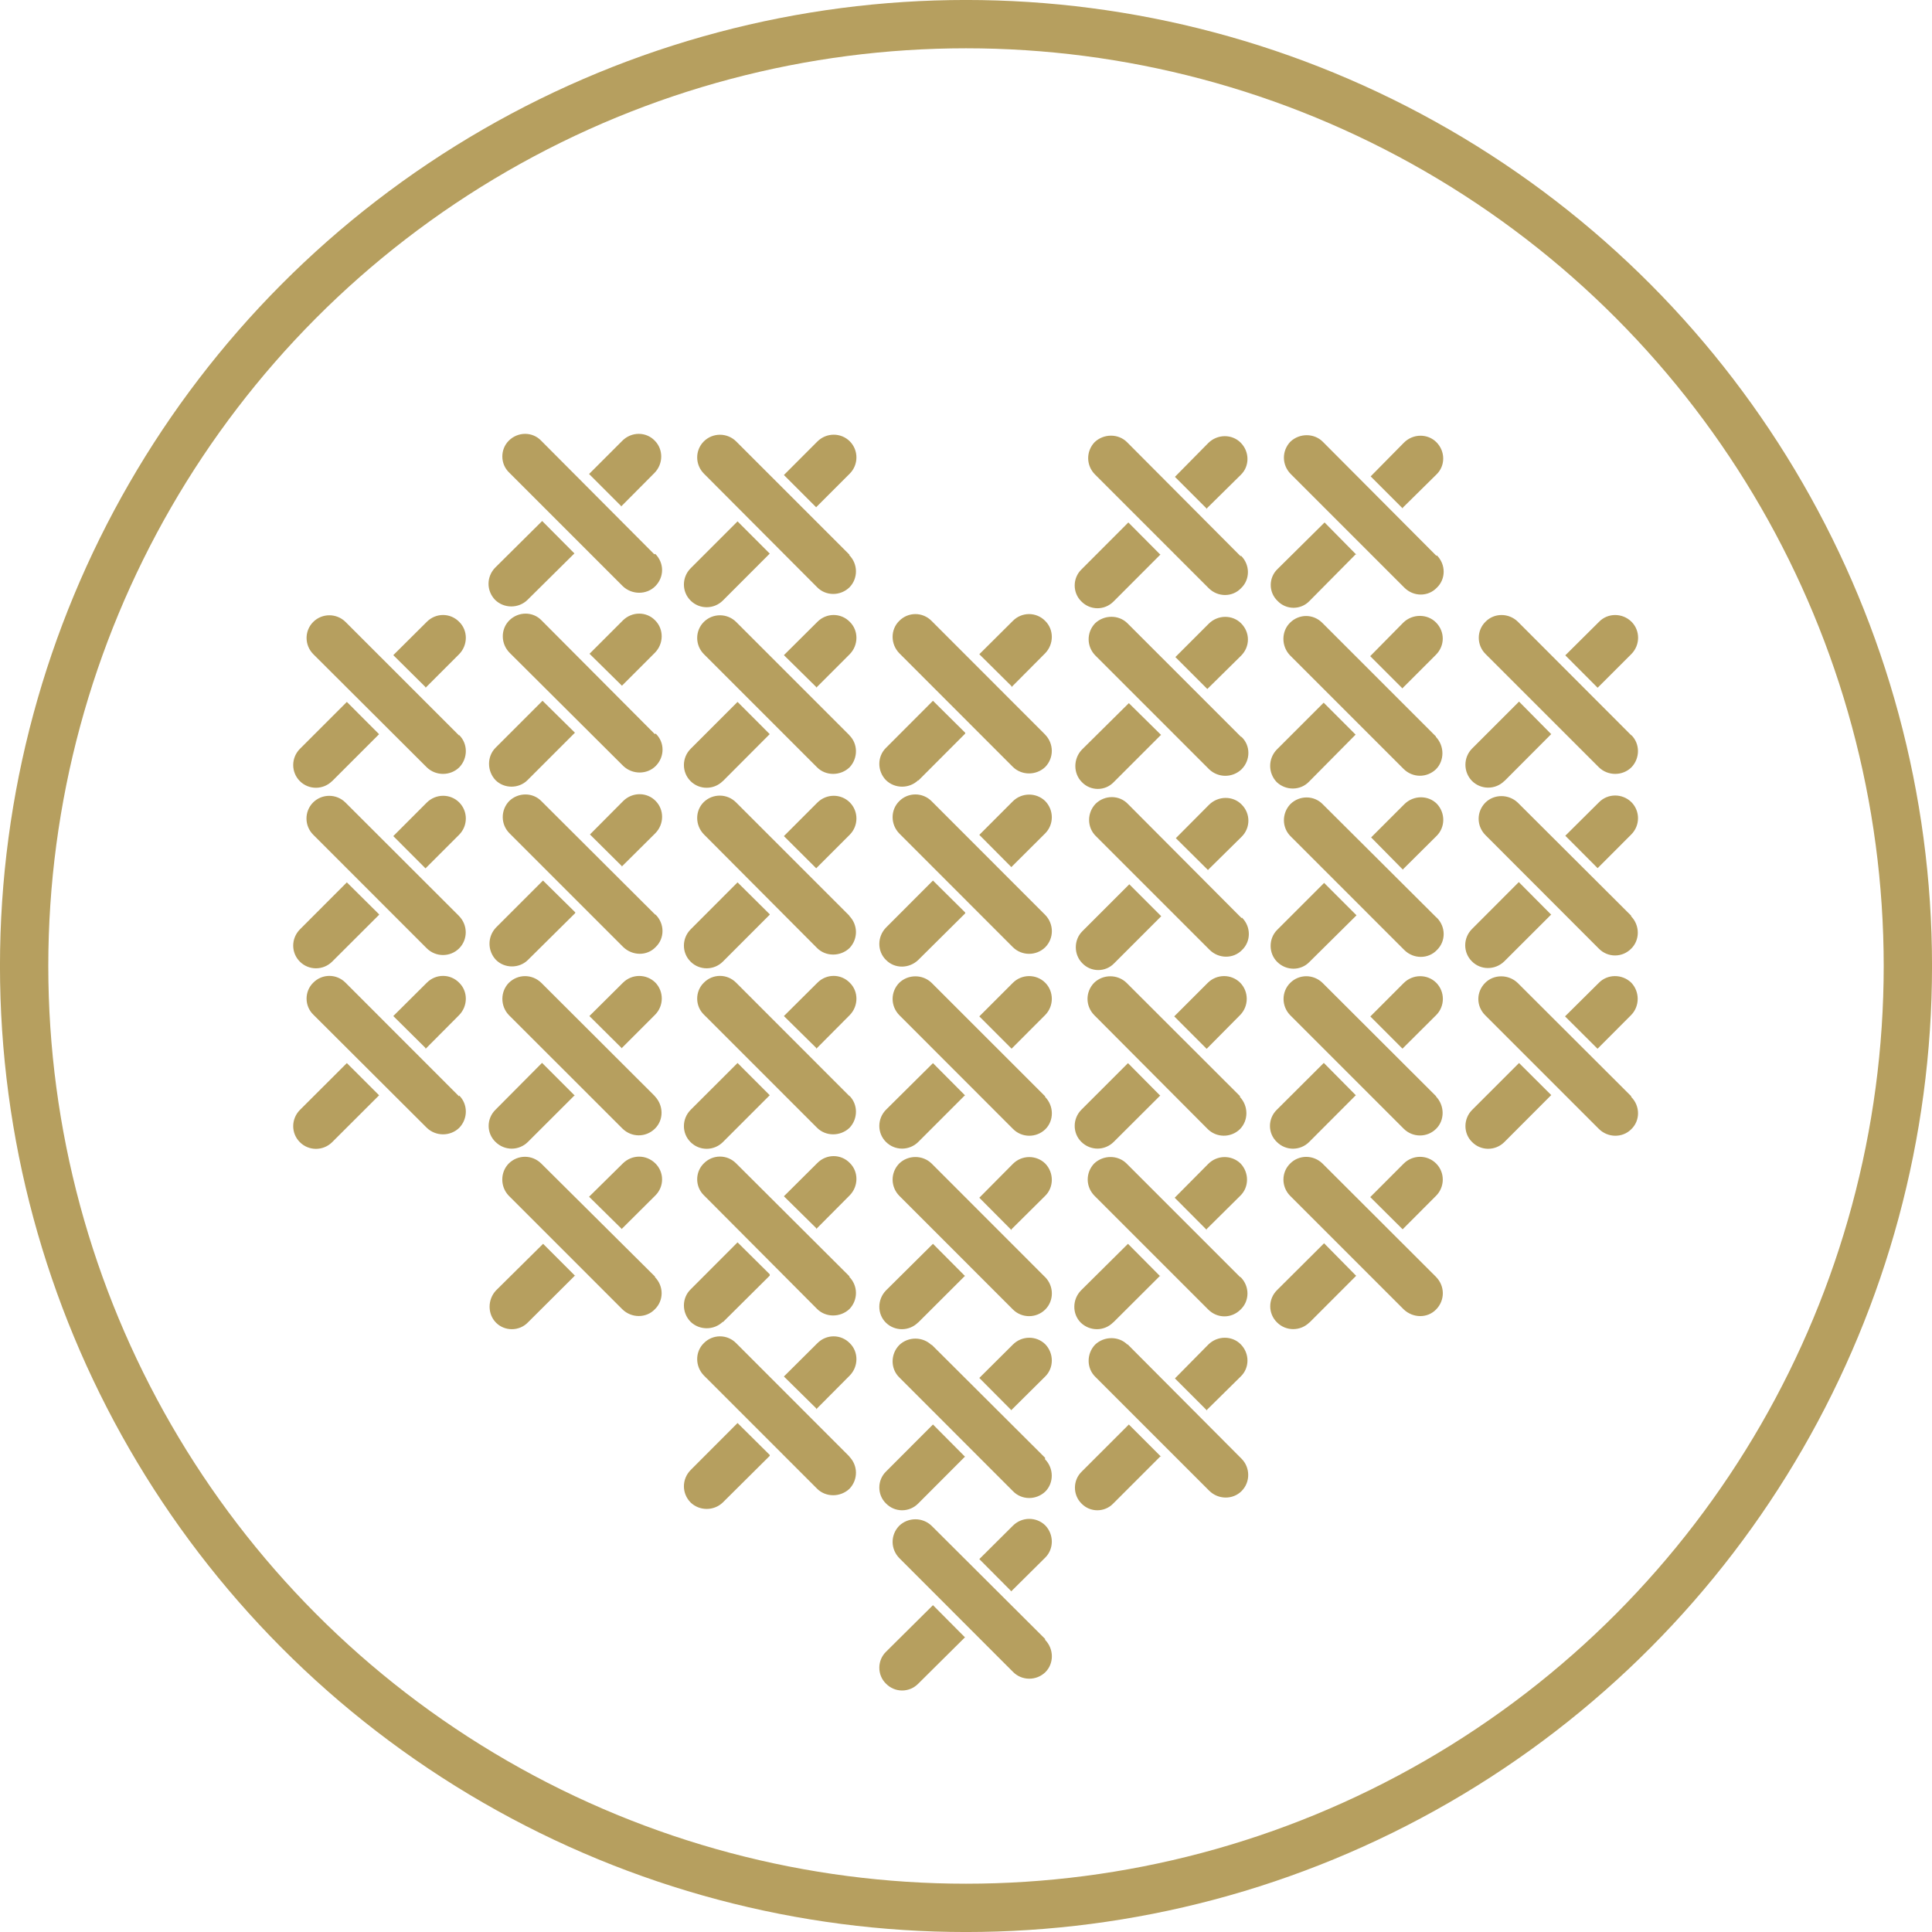
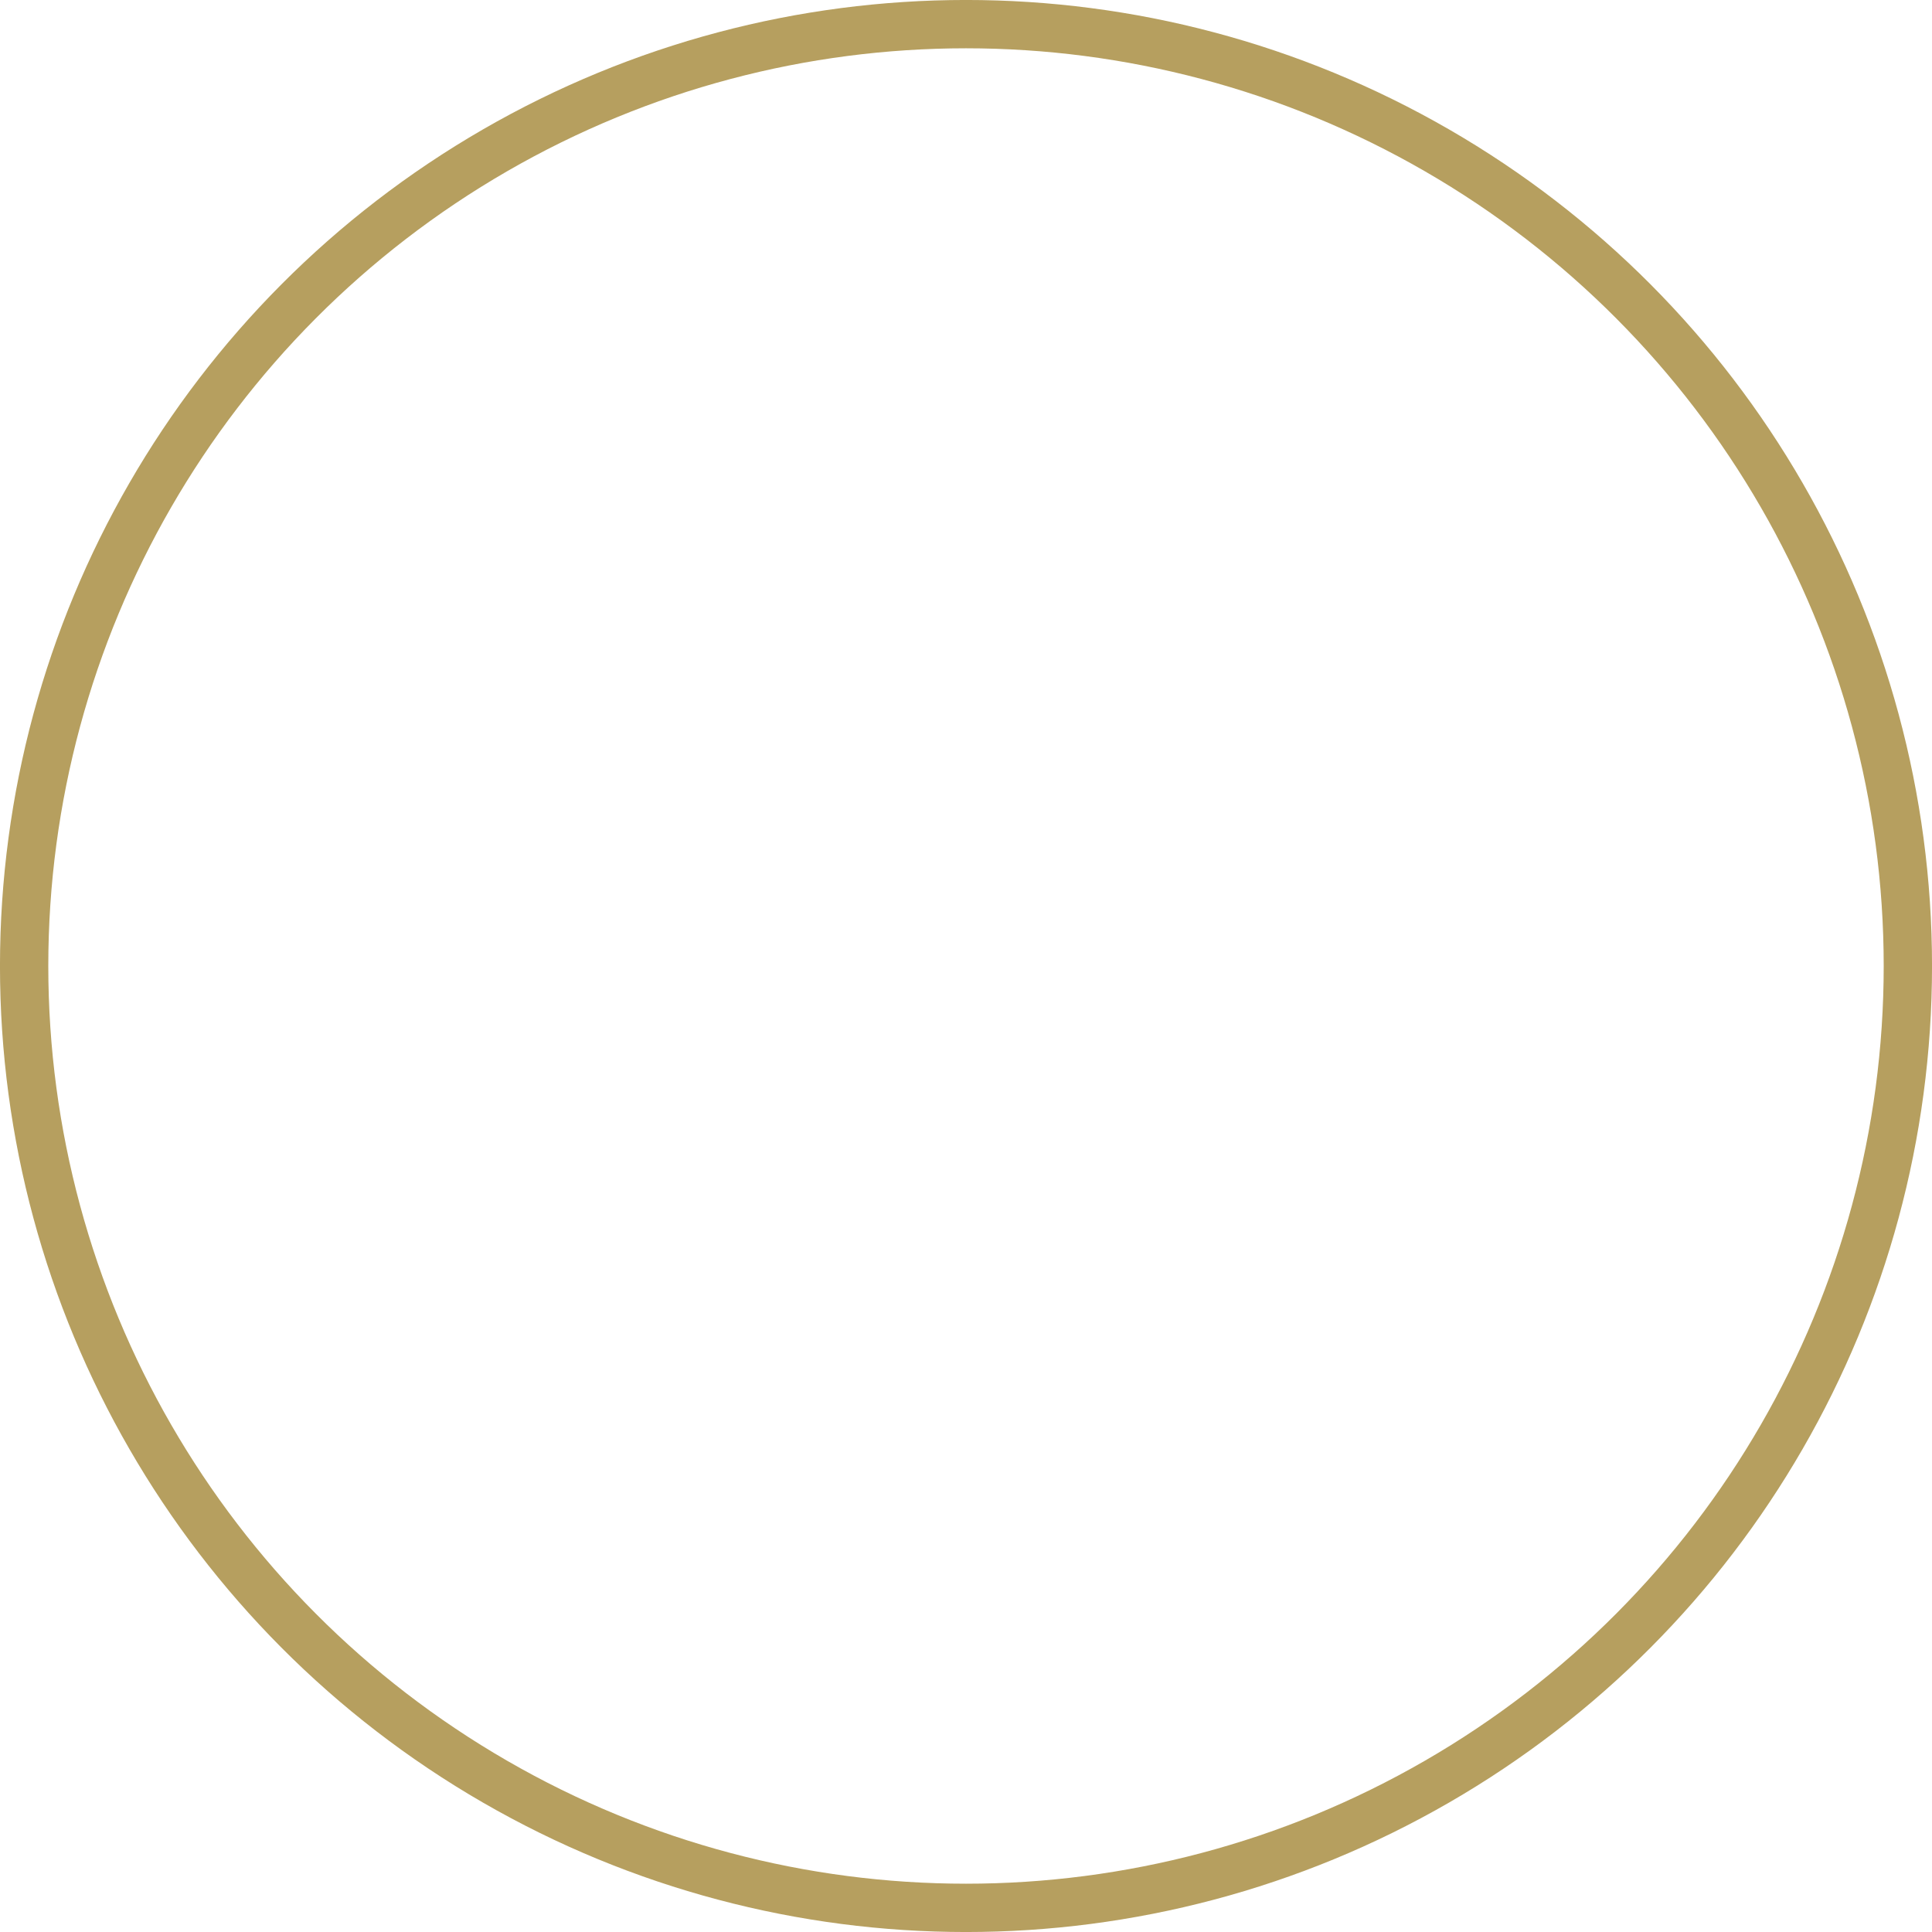
<svg xmlns="http://www.w3.org/2000/svg" width="42.344" height="42.344" viewBox="0 0 42.344 42.344">
  <circle fill="none" stroke="#B69F5F" stroke-width="1.059" cx="21.172" cy="21.172" r="20.643" />
-   <path fill="#B69F5F" d="M16.87 12.134l-1.027 1.028c-.196.195-.513.196-.708 0-.195-.194-.194-.51.002-.707l1.028-1.028.706.707zm1.017-1.016l.736-.736c.196-.197.197-.514.002-.71-.195-.194-.512-.193-.71.004l-.734.735.71.71zm.736 1.045l-2.488-2.488c-.196-.195-.514-.196-.71 0-.194.194-.193.51.004.707l2.48 2.488c.19.196.51.197.71.002.19-.195.19-.512-.01-.71zM16.87 16.09l-1.027 1.03v-.002c-.196.196-.513.197-.708.002-.195-.195-.194-.512.002-.708l1.028-1.028.706.707zm1.017-1.015l.736-.736c.196-.2.197-.52.002-.71-.195-.2-.512-.2-.71 0l-.734.73.71.7zm.736 1.045l-2.488-2.488c-.196-.195-.514-.196-.71 0-.194.194-.193.51.004.707l2.48 2.48c.19.19.51.19.71 0 .19-.2.19-.52-.01-.71zm-1.753 3.928l-1.027 1.028c-.196.195-.513.196-.708 0-.195-.194-.194-.51.002-.707l1.028-1.03.706.7zm1.017-1.016l.736-.736c.196-.197.197-.514.002-.71-.195-.194-.512-.193-.71.004l-.734.735.71.707zm.736 1.045l-2.488-2.488c-.196-.2-.514-.2-.71-.01-.194.19-.193.51.004.71l2.48 2.49c.19.19.51.19.71 0 .19-.2.19-.51-.01-.71zm-1.753 3.928l-1.027 1.027c-.196.195-.513.196-.708 0-.195-.193-.194-.51.002-.707l1.028-1.027.706.707zm1.017-1.016l.736-.74c.196-.2.197-.52.002-.71-.195-.2-.512-.2-.71 0l-.734.73.71.7zm.736 1.04l-2.488-2.49c-.196-.2-.514-.2-.71 0-.194.19-.193.51.004.7l2.48 2.48c.19.19.51.19.71 0 .19-.2.19-.52-.01-.71zm-1.753 3.93l-1.027 1.02v-.01c-.196.19-.513.19-.708 0-.195-.2-.194-.52.002-.71l1.028-1.03.706.7zm1.017-1.02l.736-.74c.196-.2.197-.52.002-.71-.195-.2-.512-.2-.71 0l-.734.73.71.7zm.736 1.04l-2.488-2.48c-.196-.2-.514-.2-.71 0-.194.19-.193.51.004.7l2.48 2.49c.19.19.51.19.71 0 .19-.2.19-.51-.01-.71zm-1.753 3.93l-1.027 1.02c-.196.19-.513.19-.708 0-.195-.2-.194-.51.002-.71l1.028-1.03.706.7zm1.017-1.02l.736-.74c.196-.2.197-.52.002-.71-.195-.2-.512-.2-.71 0l-.734.73.71.7zm.736 1.04l-2.488-2.49c-.196-.2-.514-.2-.71 0-.194.19-.193.51.004.71l2.48 2.48c.19.19.51.19.71 0 .19-.2.19-.51-.01-.71zm-6.033-19.8l-1.03 1.02c-.195.19-.512.19-.707 0-.195-.2-.194-.51.002-.71l1.028-1.02.706.71zm1.015-1.02l.736-.74c.2-.2.2-.52.01-.71-.19-.2-.51-.2-.71 0l-.73.73.71.71zm.736 1.04l-2.48-2.49c-.19-.2-.51-.2-.71 0-.19.19-.19.51.01.7l2.49 2.49c.2.19.52.19.71 0 .2-.2.2-.51 0-.71zm-1.75 3.92l-1.03 1.03c-.19.19-.51.19-.7 0-.19-.2-.19-.52 0-.71l1.03-1.03.71.7zm1.02-1.02l.74-.74c.2-.2.2-.52.01-.71-.19-.2-.51-.2-.71 0l-.73.73.71.7zm.74 1.04l-2.48-2.49c-.19-.2-.51-.2-.71 0-.19.19-.19.51.01.71l2.49 2.48c.2.19.52.19.71 0 .2-.2.2-.52 0-.71zm-1.75 3.93l-1.03 1.02c-.19.19-.51.19-.7 0-.19-.2-.19-.51 0-.71l1.03-1.03.71.7zM13.62 19l.74-.735c.2-.2.2-.518.01-.71-.192-.198-.51-.197-.71 0l-.73.734.705.7zm.74 1.046l-2.49-2.483c-.19-.2-.51-.2-.71-.006-.19.197-.19.514.01.71l2.49 2.49c.2.193.52.2.71 0 .2-.19.2-.51 0-.71zM12.6 24l-1.03 1.028c-.197.196-.51.197-.71 0-.2-.192-.2-.51 0-.706l1.02-1.027.707.707zm1.013-1.015l.74-.74c.2-.197.2-.515.01-.71-.196-.194-.513-.193-.71.004l-.735.73.705.7zm.74 1.04l-2.49-2.485c-.2-.194-.51-.195-.71 0-.19.194-.19.51 0 .708l2.49 2.488c.2.196.51.197.71.002.2-.195.19-.512 0-.71zm-1.75 3.93l-1.03 1.026c-.19.2-.51.2-.7.01-.19-.19-.19-.51 0-.71l1.03-1.02.71.71zm1.02-1.017l.738-.734c.2-.196.2-.514 0-.708-.2-.195-.51-.194-.71.003l-.74.73.71.7zm.738 1.046l-2.5-2.484c-.2-.195-.51-.196-.71 0-.19.193-.19.51 0 .707l2.49 2.49c.2.195.52.196.71 0 .2-.194.2-.51 0-.71zM8.31 16.09l-1.03 1.03v-.002c-.196.196-.513.197-.708.002-.195-.195-.194-.512.002-.708l1.028-1.028.706.707zm1.016-1.015l.736-.736c.196-.2.197-.52.002-.71-.195-.2-.512-.2-.71 0l-.734.73.706.7zm.736 1.045l-2.488-2.488c-.196-.195-.514-.196-.71 0-.194.194-.193.51.004.707l2.487 2.48c.197.19.514.19.71 0 .194-.2.193-.52-.003-.71zM8.31 20.048l-1.03 1.028c-.196.195-.513.196-.708 0-.195-.194-.194-.51.002-.707l1.028-1.03.706.7zm1.016-1.016l.736-.736c.196-.197.197-.514.002-.71-.195-.194-.512-.193-.71.004l-.734.735.706.707zm.736 1.045l-2.49-2.487c-.196-.196-.514-.197-.71-.002-.194.195-.193.512.004.708l2.487 2.488c.197.196.514.197.71.002.194-.195.193-.512-.003-.71zM8.31 24.005l-1.03 1.028c-.196.195-.513.196-.708 0-.195-.193-.194-.51.002-.707L7.602 23.3l.706.705zm1.016-1.016l.736-.74c.196-.2.197-.52.002-.71-.195-.2-.512-.2-.71 0l-.734.73.706.7zm.736 1.04l-2.488-2.49c-.196-.2-.514-.2-.71 0-.194.19-.193.51.004.7l2.487 2.48c.197.19.514.19.71 0 .194-.2.193-.52-.003-.71zm11.092-7.95l-1.028 1.03v-.01c-.196.19-.513.19-.708 0-.195-.2-.194-.52.002-.71l1.028-1.03.706.7zm1.016-1.02l.736-.74c.195-.2.196-.52.002-.71-.195-.2-.513-.2-.71 0l-.734.73.706.7zm.736 1.04l-2.488-2.49c-.196-.2-.514-.2-.71 0-.194.19-.193.51.004.71l2.488 2.49c.194.19.512.19.71 0 .192-.2.19-.51-.005-.71zm-1.752 3.92l-1.028 1.02c-.196.19-.513.2-.708 0-.195-.19-.194-.51.002-.71l1.028-1.03.706.7zM22.17 19l.736-.733c.195-.195.196-.51.002-.71-.195-.19-.513-.19-.71.006l-.734.735.706.71zm.736 1.05l-2.488-2.49c-.196-.197-.514-.198-.71 0-.194.193-.193.51.004.71l2.488 2.49c.195.193.513.194.71 0 .193-.196.192-.51-.004-.71zM21.154 24l-1.028 1.028c-.196.195-.513.196-.708 0-.195-.193-.194-.51.002-.707l1.028-1.02.706.71zm1.016-1.015l.736-.737c.195-.197.196-.515.002-.71-.195-.194-.513-.193-.71.004l-.734.734.706.707zm.736 1.043l-2.488-2.487c-.196-.19-.514-.19-.71 0-.194.2-.193.51.004.71l2.488 2.49c.195.2.513.2.71.01.193-.19.192-.51-.004-.71zm-1.752 3.93l-1.028 1.026v-.003c-.196.2-.513.2-.708.01-.195-.19-.194-.51.002-.71l1.028-1.02.706.71zm1.016-1.017l.736-.73c.195-.19.196-.51.002-.71-.195-.19-.513-.19-.71.01l-.734.74.706.71zm.736 1.05l-2.488-2.49c-.196-.19-.514-.19-.71 0-.194.2-.193.51.004.71L22.2 28.7c.195.195.513.196.71 0 .193-.194.192-.51-.004-.71zm-1.752 3.93l-1.028 1.03c-.196.2-.513.2-.708 0-.195-.19-.194-.51.002-.7l1.028-1.03.706.71zm1.016-1.02l.736-.73c.195-.19.196-.51.002-.71-.195-.19-.513-.19-.71.01l-.734.73.706.71zm.736 1.05l-2.488-2.48v.01c-.196-.19-.514-.19-.71 0-.194.2-.193.52.004.71l2.488 2.49c.192.2.51.2.71.01.19-.19.19-.51-.007-.71zm-1.752 3.93l-1.028 1.02c-.196.2-.513.2-.708 0-.195-.19-.194-.51.002-.7l1.028-1.02.706.71zm1.016-1.01l.736-.73c.195-.19.196-.51.002-.71-.195-.19-.513-.19-.71.01l-.734.73.706.71zm.736 1.05l-2.488-2.48c-.196-.19-.514-.19-.71 0-.194.2-.193.51.004.71l2.488 2.49c.195.2.513.2.71.01.193-.19.192-.51-.004-.71zm2.53-23.77l-1.028 1.03c-.196.2-.513.2-.708 0-.195-.19-.194-.51.002-.7l1.028-1.03.706.71zm1.015-1.01l.74-.73c.2-.19.2-.51 0-.71-.19-.19-.51-.19-.71.01l-.73.74.71.71zm.74 1.05l-2.49-2.5c-.19-.19-.51-.19-.71 0-.19.2-.19.51.01.71l2.49 2.49c.2.2.52.2.71 0 .2-.19.2-.51 0-.71zm-1.75 3.92l-1.03 1.03c-.19.2-.51.2-.7 0-.19-.19-.19-.51 0-.71l1.03-1.02.71.7zm1.02-1.01l.74-.73c.2-.2.2-.51 0-.71-.19-.19-.51-.19-.71.01l-.73.73.71.71zm.74 1.05l-2.49-2.49c-.19-.19-.51-.19-.71 0-.19.2-.19.51.01.71l2.49 2.49c.2.19.51.19.71 0 .2-.2.2-.52 0-.71zm-1.75 3.93l-1.03 1.03c-.19.2-.51.2-.7 0-.19-.19-.19-.51 0-.7l1.03-1.03.71.71zm1.02-1.01l.74-.73c.2-.196.2-.513 0-.71-.19-.193-.51-.19-.71.005l-.73.734.71.704zm.74 1.05l-2.49-2.5c-.19-.2-.51-.2-.71-.003-.19.2-.19.517.01.71l2.49 2.49c.2.198.52.2.71.004.2-.19.2-.51 0-.71zM25.44 24l-1.03 1.027c-.198.196-.51.197-.71 0-.195-.192-.194-.51.002-.706l1.02-1.02.704.71zm1.01-1.016l.73-.737c.193-.196.194-.514 0-.71-.195-.193-.513-.192-.71.005l-.734.734.706.707zm.73 1.043l-2.49-2.487c-.196-.19-.514-.19-.71 0-.194.2-.193.51.004.71l2.48 2.49c.195.2.513.2.71.01.193-.194.19-.51 0-.71zm-1.75 3.93l-1.03 1.027v-.003c-.196.2-.51.2-.71.01-.193-.19-.192-.51.004-.71l1.028-1.02.705.71zm1.013-1.016l.737-.73c.2-.19.2-.51.01-.71-.195-.19-.513-.19-.71.01l-.734.74.707.71zm.738 1.05l-2.49-2.49c-.19-.19-.51-.19-.71 0-.19.2-.19.51.01.71l2.49 2.49c.2.2.51.2.71 0 .2-.19.2-.51 0-.71zm-1.75 3.93l-1.03 1.03c-.19.2-.51.2-.7 0-.19-.19-.19-.51.01-.7l1.03-1.03.71.71zm1.02-1.02l.74-.73c.2-.19.2-.51 0-.71-.19-.19-.51-.19-.71.01l-.73.74.71.71zm.74 1.05l-2.48-2.49v.01c-.19-.19-.51-.19-.71 0-.19.2-.19.52.01.71l2.49 2.49c.2.2.52.2.71.01.2-.2.19-.52 0-.71zm2.53-19.81l-1.02 1.03c-.19.2-.51.2-.7 0-.2-.19-.2-.51 0-.7l1.03-1.02.7.71zm1.02-1.01l.74-.73c.2-.19.2-.51 0-.71-.19-.19-.51-.19-.71.01l-.73.74.71.71zm.74 1.05l-2.49-2.5c-.19-.19-.51-.19-.71 0-.19.2-.19.51.01.71l2.49 2.49c.2.2.52.2.71 0 .2-.19.2-.51 0-.71zm-1.77 3.92l-1.02 1.03c-.19.2-.51.2-.71.01-.19-.2-.19-.51 0-.71l1.03-1.03.71.71zm1.02-1.01l.74-.74c.2-.2.2-.51 0-.71-.19-.19-.51-.19-.71 0l-.73.74.71.71zm.74 1.05l-2.49-2.49c-.2-.2-.51-.2-.71 0-.19.19-.19.51 0 .71l2.49 2.49c.2.2.51.2.71.01.19-.19.19-.51 0-.71zm-1.75 3.93l-1.02 1.01c-.19.2-.51.2-.71 0-.19-.19-.19-.51 0-.7l1.03-1.03.71.71zm1.02-1.01l.74-.735c.2-.193.2-.51.01-.71-.19-.19-.51-.19-.71.008l-.73.73.7.71zm.74 1.046l-2.49-2.48c-.19-.197-.51-.2-.71-.003-.19.2-.19.517.01.71l2.49 2.49c.2.197.52.198.71 0 .2-.193.2-.51 0-.71zM29.72 24l-1.026 1.028c-.196.197-.513.198-.71 0-.2-.19-.2-.51 0-.705l1.03-1.027.7.707zm1.017-1.015l.74-.737c.195-.195.196-.513 0-.71-.194-.192-.512-.19-.71.006l-.733.734.706.707zm.74 1.043l-2.49-2.485c-.2-.195-.514-.196-.71 0-.194.193-.193.51 0 .707l2.488 2.488c.196.197.514.198.71.003.193-.19.19-.51-.003-.71zm-1.75 3.93L28.7 28.986v-.003c-.197.196-.514.197-.71.002-.2-.195-.2-.513 0-.71l1.03-1.026.7.71zm1.015-1.015l.733-.735c.195-.196.196-.514 0-.708-.194-.195-.512-.194-.71.003l-.733.734.707.703zm.734 1.045l-2.49-2.486c-.2-.195-.516-.196-.71 0-.196.193-.195.51 0 .707l2.49 2.49c.2.19.517.2.71 0 .196-.2.195-.51 0-.71zM34 16.088l-1.027 1.03v-.003c-.195.196-.513.197-.71.002-.194-.198-.193-.515 0-.71l1.03-1.03.7.708zm1.017-1.016l.737-.736c.197-.2.198-.516.003-.71-.2-.196-.52-.195-.71.002l-.74.735.705.707zm.737 1.045l-2.486-2.49c-.2-.196-.518-.197-.71 0-.197.193-.196.51 0 .706l2.487 2.486c.197.19.515.19.71 0 .194-.2.193-.52-.003-.71zM34 20.042l-1.03 1.028c-.2.195-.517.196-.71 0-.196-.194-.195-.51 0-.707l1.028-1.03.703.707zm1.017-1.016l.735-.736c.197-.197.198-.514.003-.71-.2-.194-.517-.193-.71.004l-.738.733.706.708zm.735 1.045l-2.487-2.48c-.2-.19-.518-.19-.71 0-.197.2-.196.51 0 .71l2.487 2.49c.196.2.514.2.71 0 .193-.19.192-.51-.004-.71zM34 24l-1.028 1.03c-.196.197-.514.198-.708 0-.195-.19-.194-.51.002-.705l1.027-1.027.71.707zm1.016-1.017l.735-.737c.19-.195.19-.513 0-.71-.2-.192-.52-.19-.71.006l-.74.734.71.707zm.735 1.043l-2.49-2.485c-.2-.19-.52-.19-.71 0-.2.2-.2.51 0 .71l2.49 2.49c.2.2.52.2.71.01.2-.19.2-.51 0-.71z" />
</svg>